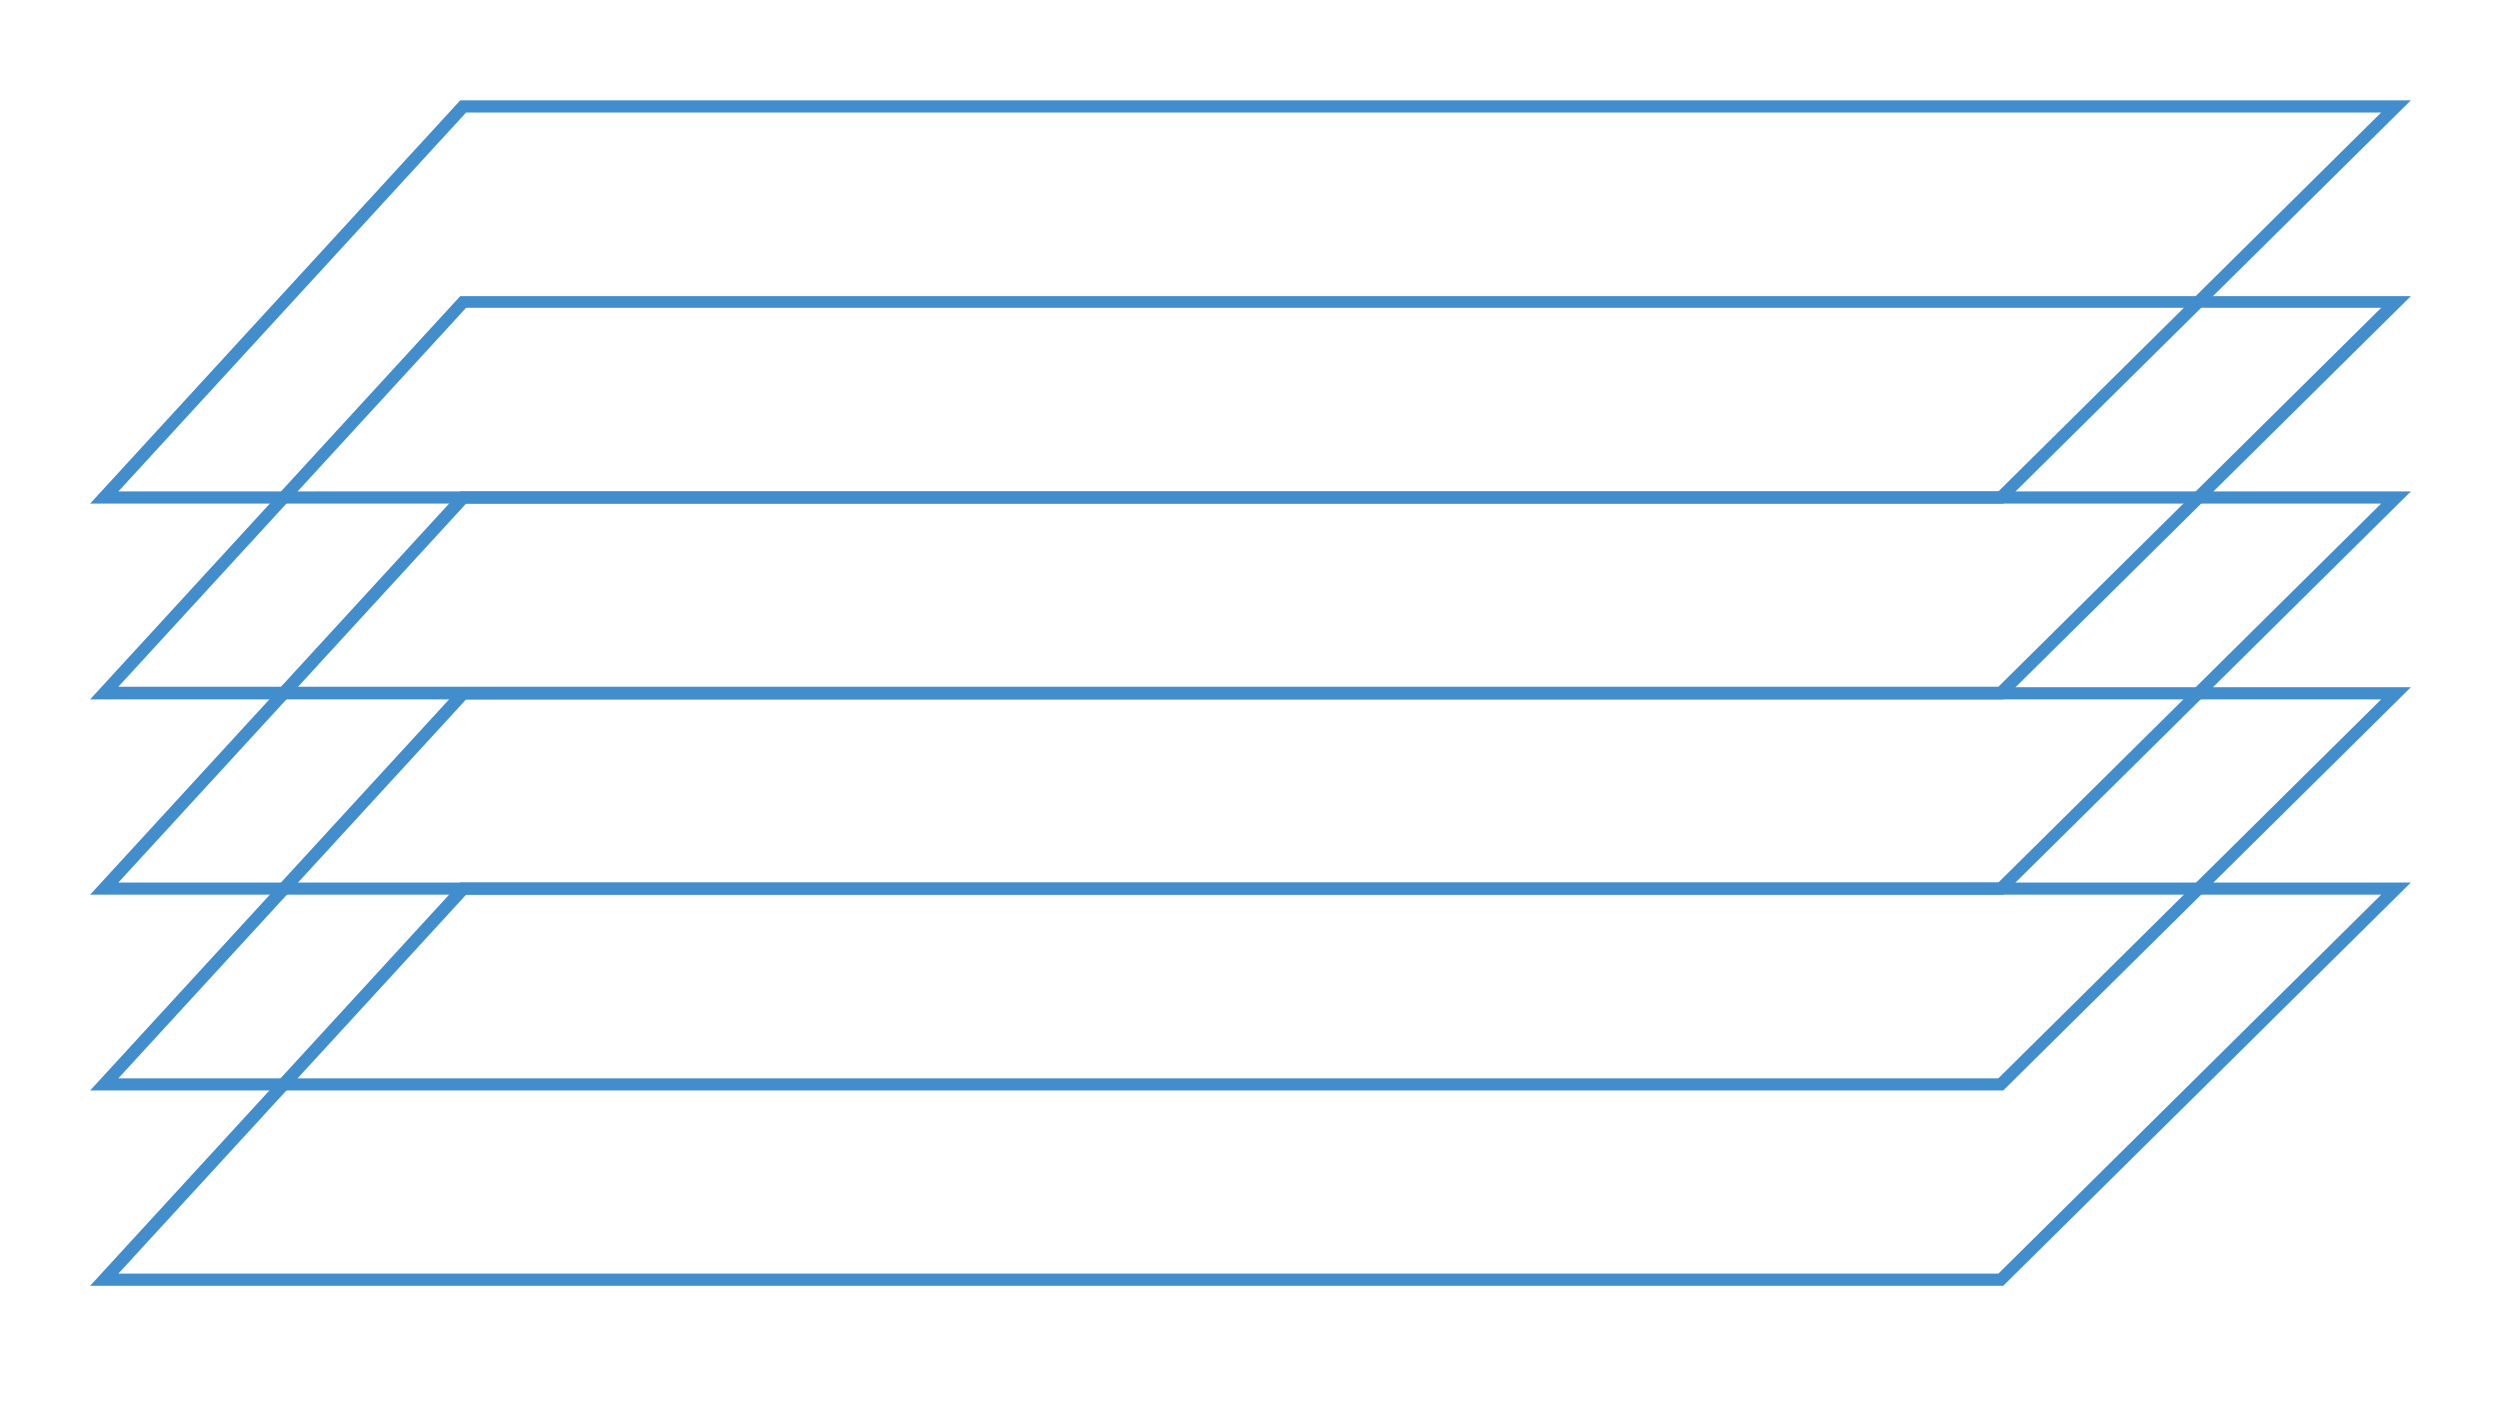
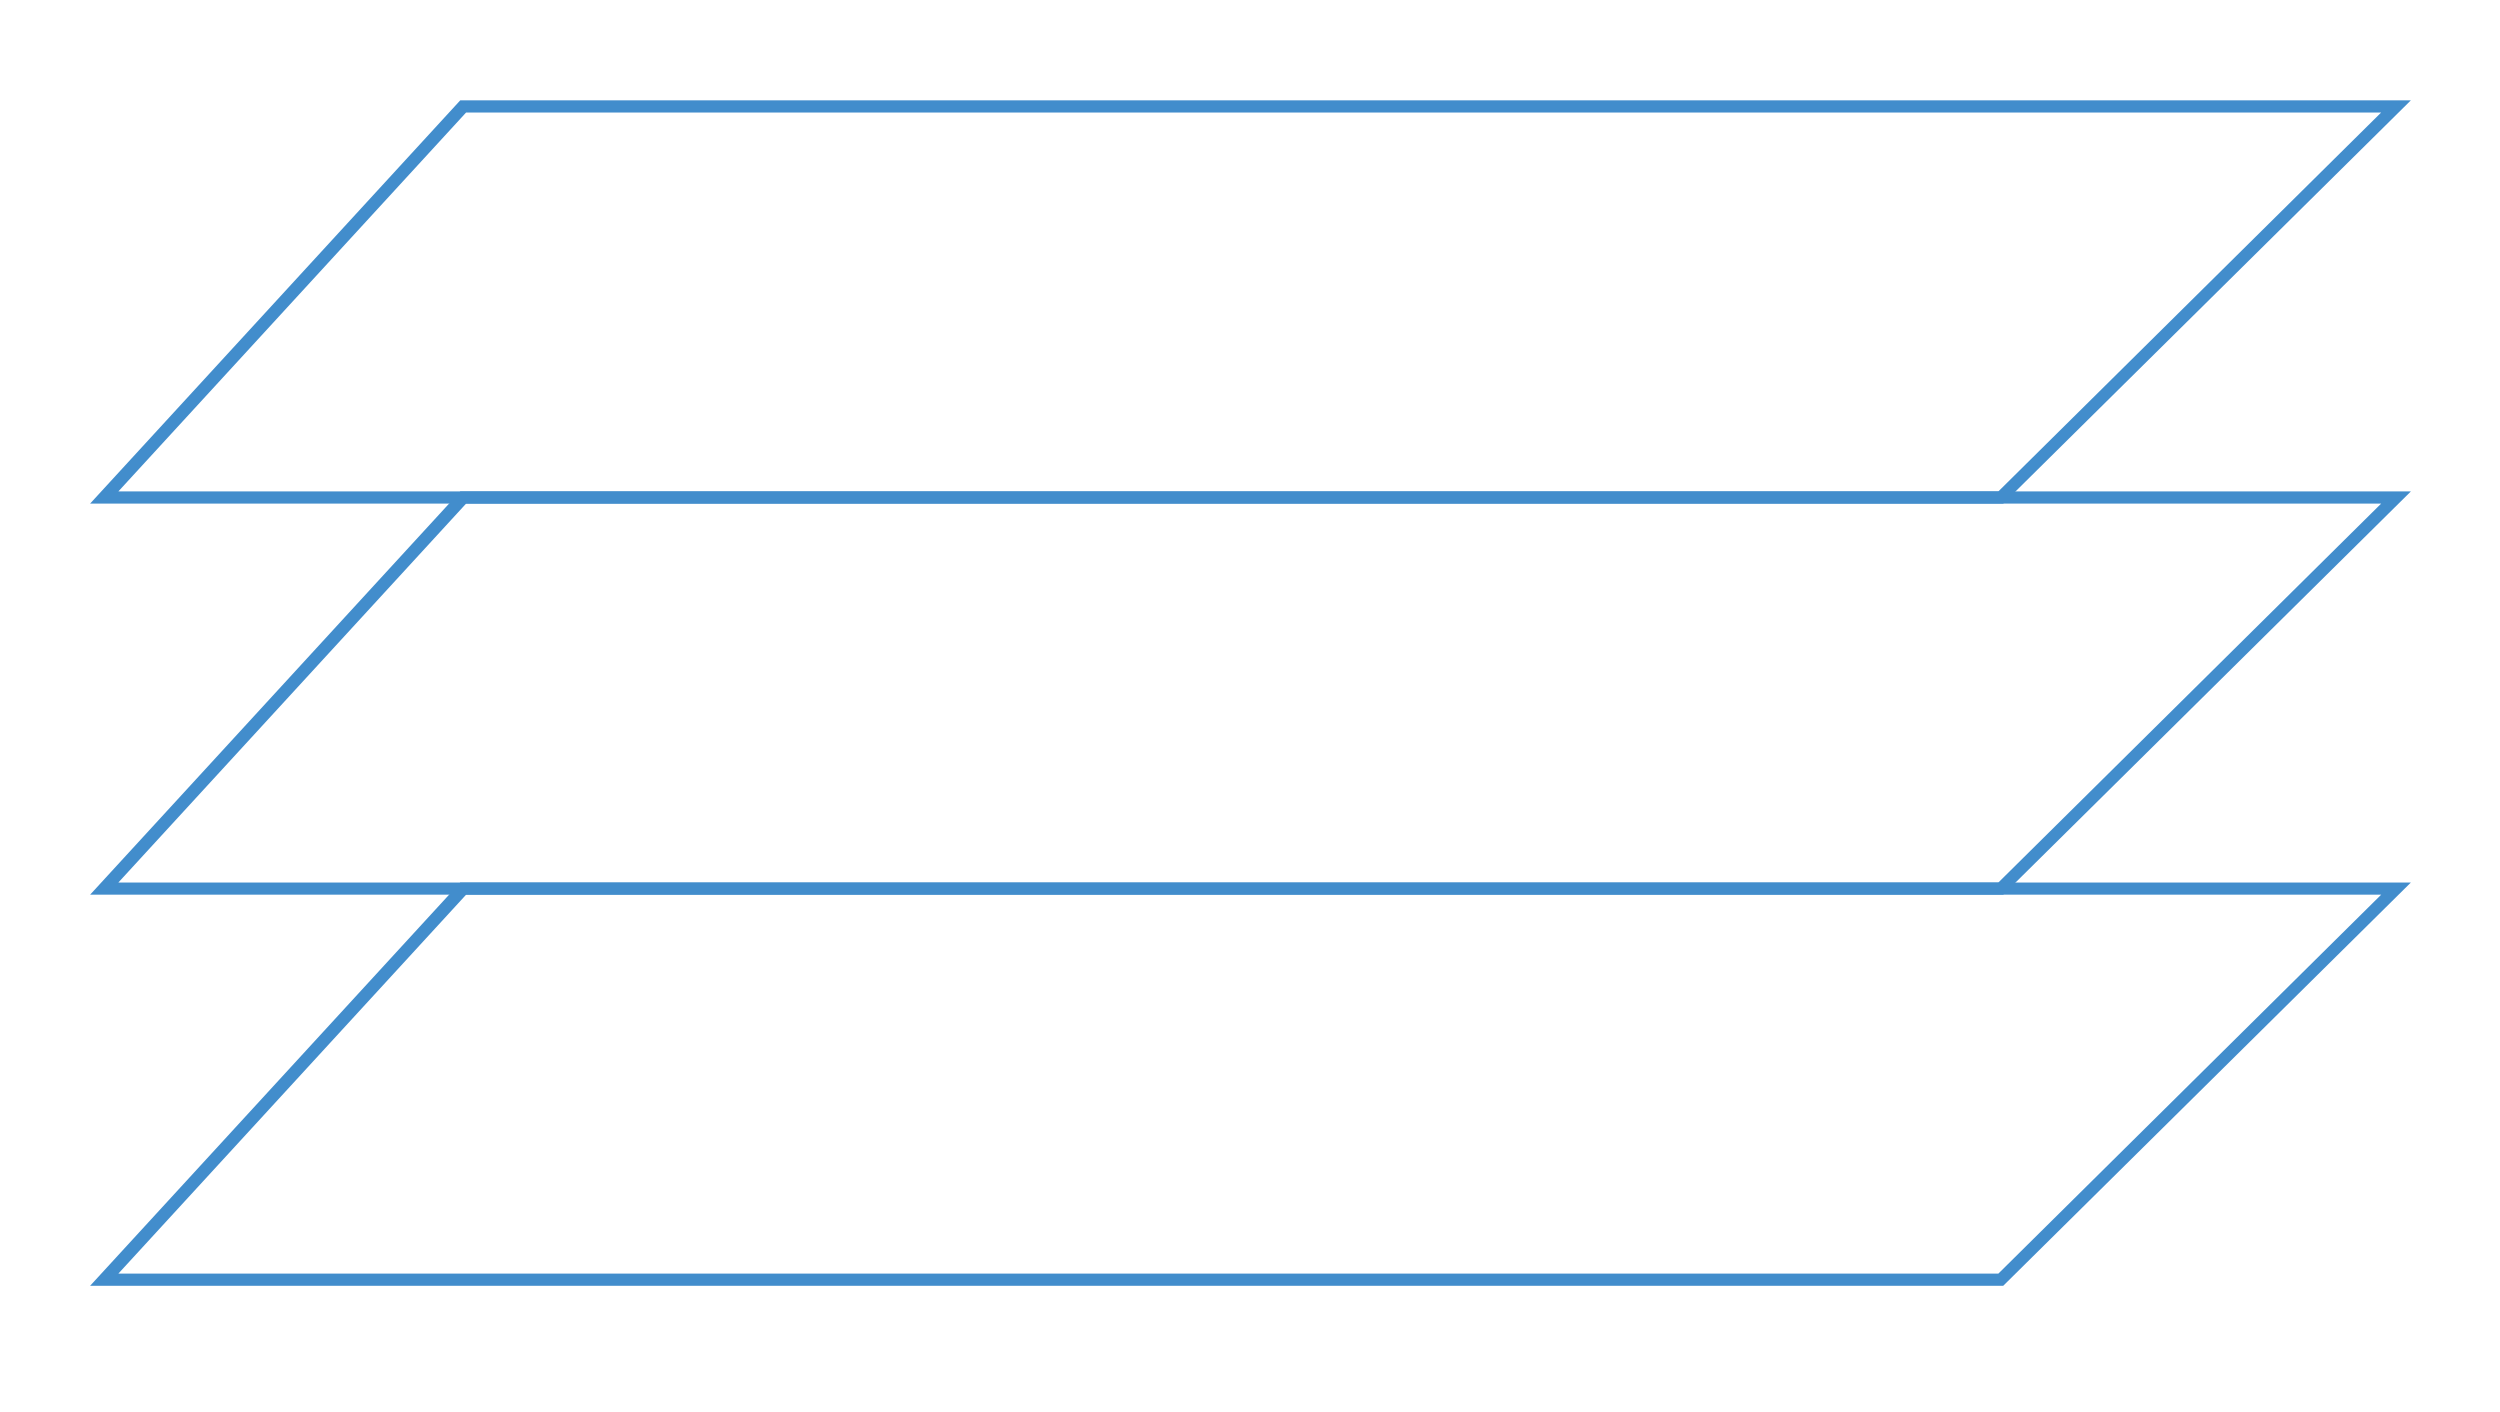
<svg xmlns="http://www.w3.org/2000/svg" id="Слой_1" x="0px" y="0px" viewBox="0 0 513.3 290" style="enable-background:new 0 0 513.3 290;" xml:space="preserve">
  <style type="text/css"> .st0{fill:#428DCC;} </style>
  <title>элементы_НА_ТИЛЬДУ</title>
  <path class="st0" d="M411.3,103.4H18.5l76-82.8H495L411.3,103.4z M24.3,100.9h386l78.6-77.8H95.7L24.3,100.9z" />
-   <path class="st0" d="M411.3,143.6H18.5l76-82.8H495L411.3,143.6z M24.3,141h386l78.6-77.8H95.7L24.3,141z" />
  <path class="st0" d="M411.3,183.7H18.5l76-82.8H495L411.3,183.7z M24.3,181.2h386l78.6-77.8H95.7L24.3,181.2z" />
-   <path class="st0" d="M411.3,223.9H18.5l76-82.8H495L411.3,223.9z M24.3,221.4h386l78.6-77.8H95.7L24.3,221.4z" />
  <path class="st0" d="M411.3,264H18.5l76-82.8H495L411.3,264z M24.3,261.5h386l78.6-77.8H95.7L24.3,261.5z" />
</svg>